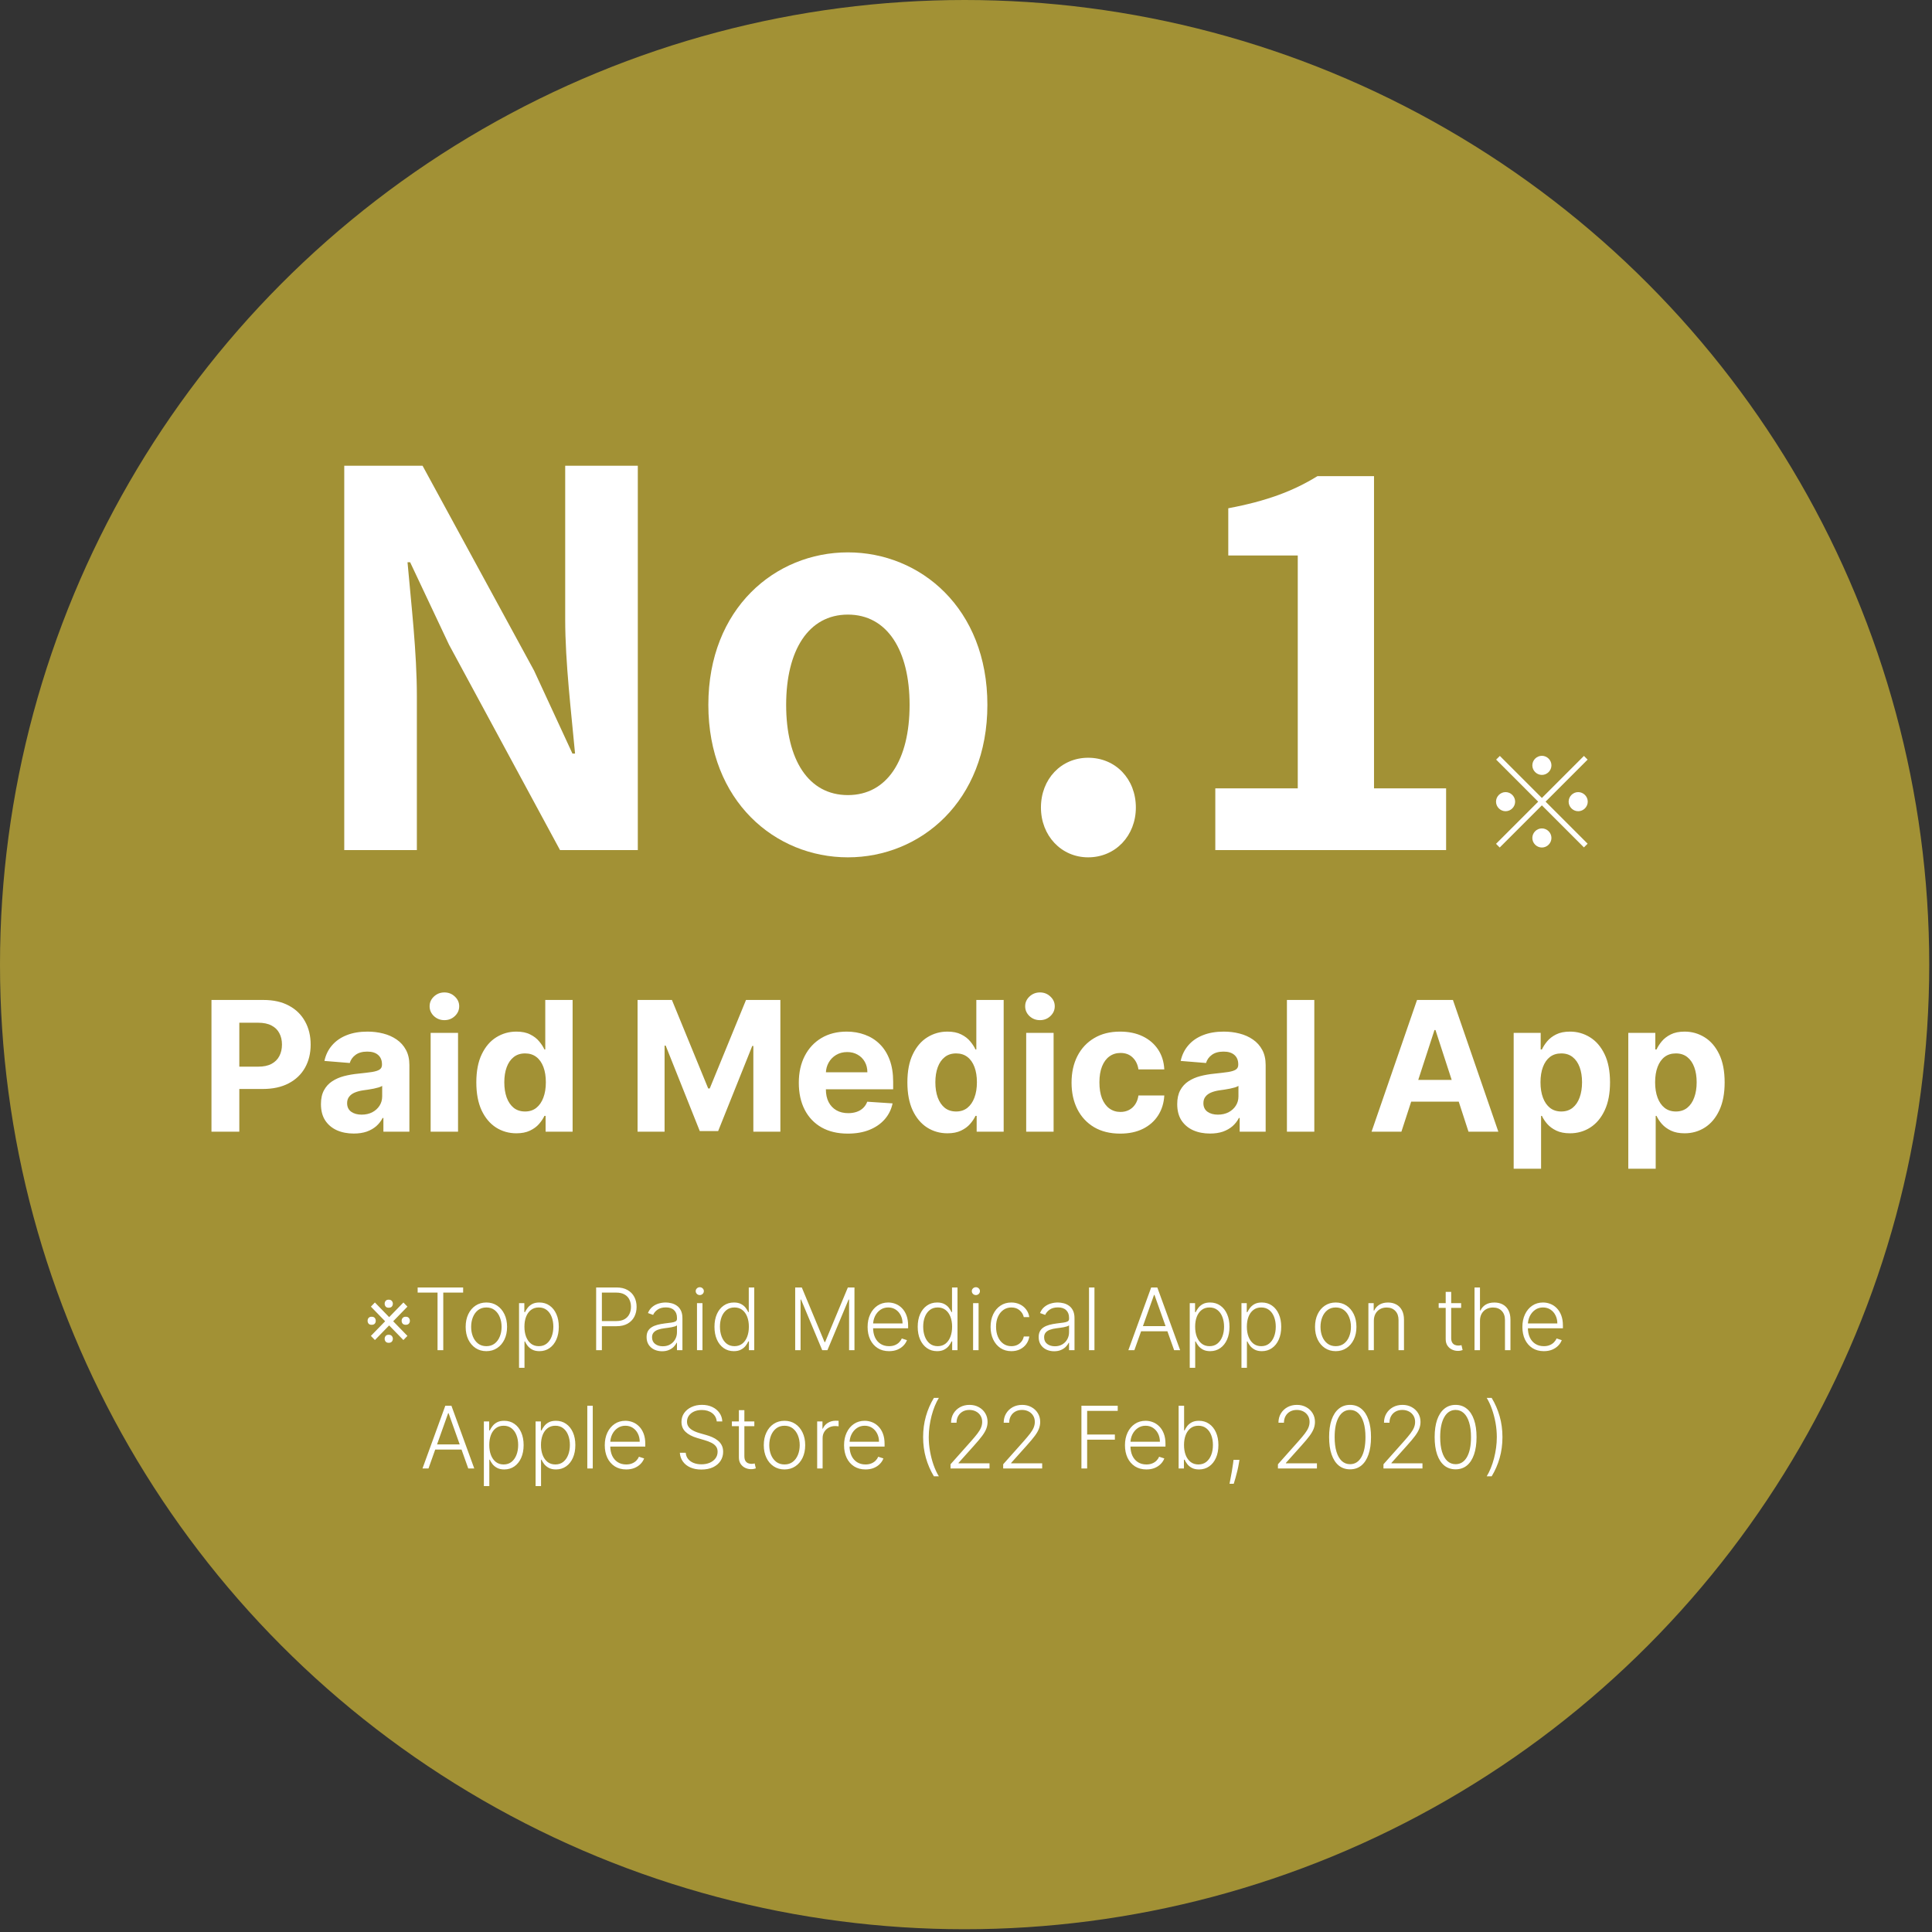
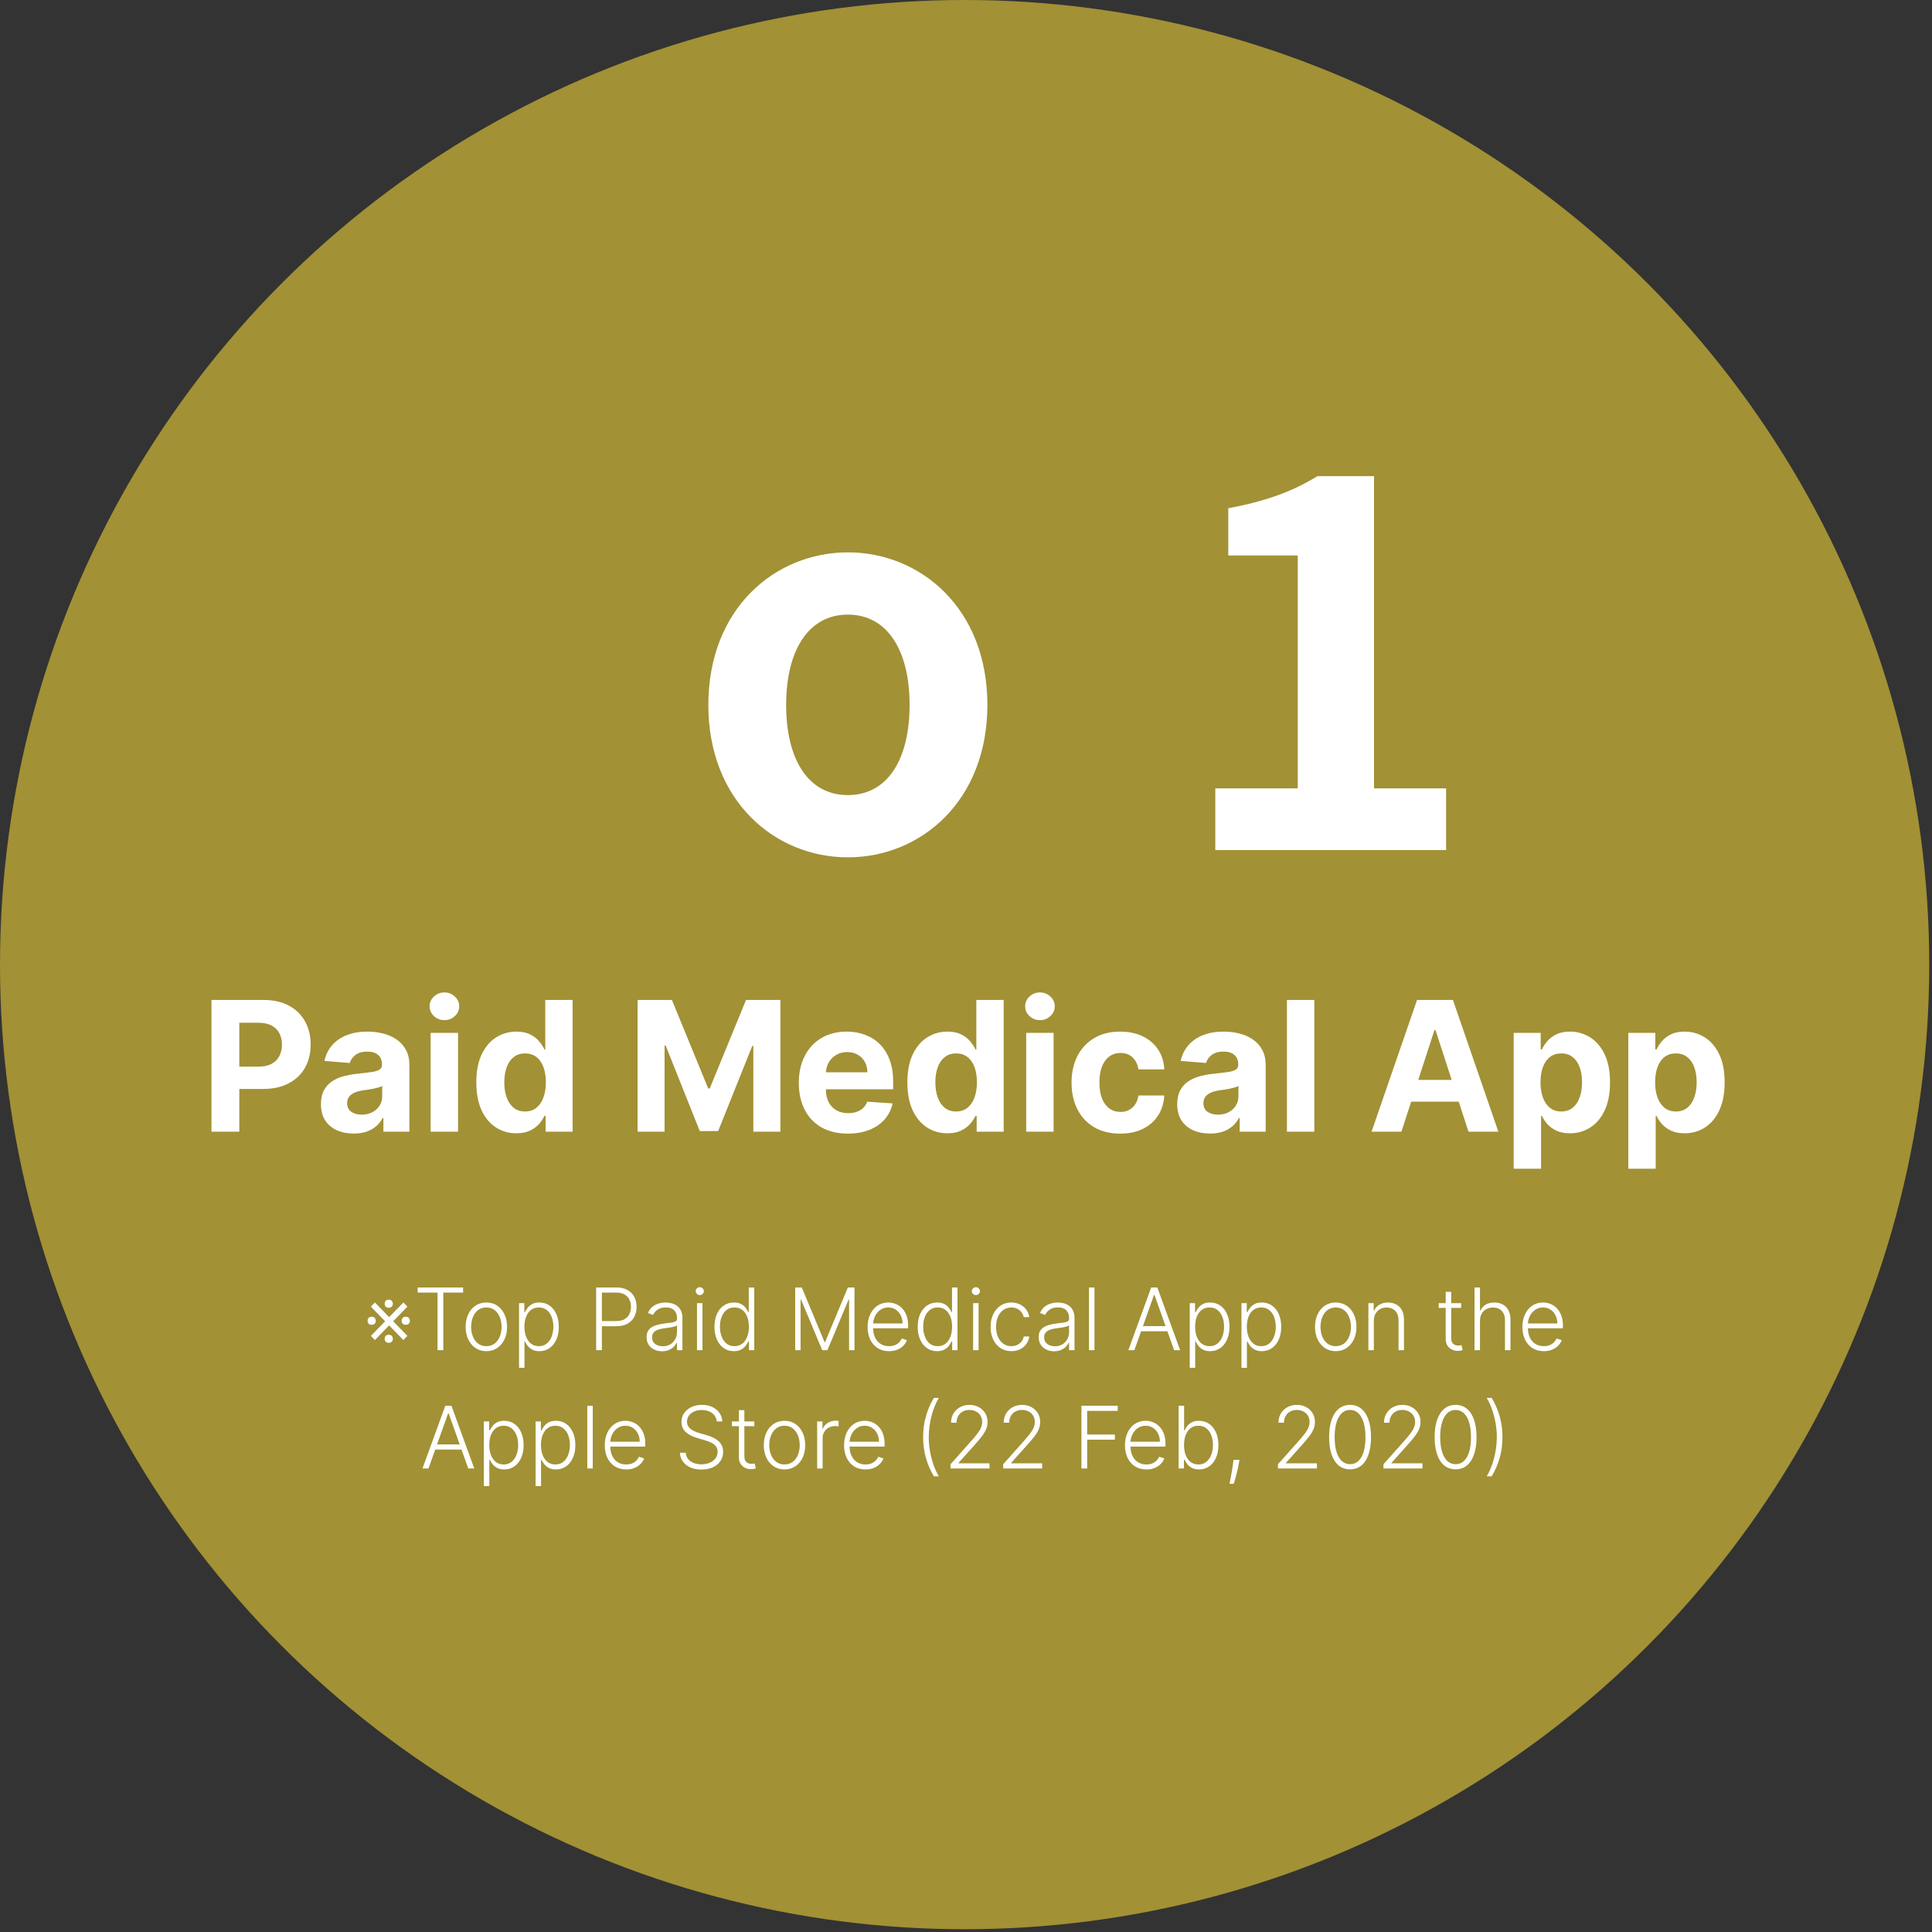
<svg xmlns="http://www.w3.org/2000/svg" width="147" height="147" viewBox="0 0 147 147" fill="none">
  <rect x="0" y="0" width="147" height="147" fill="#333333" stroke="none" />
  <circle cx="73.395" cy="73.395" r="73.395" fill="#A29135" />
-   <path d="M26.193 64.679H31.718V52.959C31.718 49.605 31.284 45.934 31.007 42.778H31.205L34.164 49.052L42.609 64.679H48.529V35.438H43.004V47.118C43.004 50.433 43.477 54.3 43.754 57.339H43.556L40.636 51.025L32.152 35.438H26.193V64.679Z" fill="white" />
  <path d="M64.512 65.232C70.037 65.232 75.127 60.97 75.127 53.63C75.127 46.29 70.037 42.028 64.512 42.028C58.987 42.028 53.896 46.29 53.896 53.63C53.896 60.97 58.987 65.232 64.512 65.232ZM64.512 60.496C61.513 60.496 59.816 57.813 59.816 53.63C59.816 49.486 61.513 46.763 64.512 46.763C67.511 46.763 69.208 49.486 69.208 53.63C69.208 57.813 67.511 60.496 64.512 60.496Z" fill="white" />
-   <path d="M82.793 65.232C84.885 65.232 86.424 63.574 86.424 61.443C86.424 59.273 84.885 57.655 82.793 57.655C80.741 57.655 79.202 59.273 79.202 61.443C79.202 63.574 80.741 65.232 82.793 65.232Z" fill="white" />
  <path d="M92.469 64.679H110.03V59.983H104.545V36.227H100.243C98.388 37.371 96.376 38.121 93.456 38.673V42.264H98.743V59.983H92.469V64.679Z" fill="white" />
-   <path d="M117.317 58.961C117.715 58.961 118.044 58.631 118.044 58.234C118.044 57.836 117.715 57.507 117.317 57.507C116.92 57.507 116.591 57.836 116.591 58.234C116.591 58.631 116.92 58.961 117.317 58.961ZM117.317 60.715L114.119 57.516L113.838 57.797L117.036 60.996L113.828 64.204L114.109 64.485L117.317 61.277L120.516 64.476L120.797 64.195L117.599 60.996L120.797 57.797L120.516 57.516L117.317 60.715ZM115.282 60.996C115.282 60.599 114.952 60.269 114.555 60.269C114.158 60.269 113.828 60.599 113.828 60.996C113.828 61.393 114.158 61.723 114.555 61.723C114.952 61.723 115.282 61.393 115.282 60.996ZM119.353 60.996C119.353 61.393 119.682 61.723 120.08 61.723C120.477 61.723 120.807 61.393 120.807 60.996C120.807 60.599 120.477 60.269 120.08 60.269C119.682 60.269 119.353 60.599 119.353 60.996ZM117.317 63.031C116.92 63.031 116.591 63.361 116.591 63.758C116.591 64.156 116.92 64.485 117.317 64.485C117.715 64.485 118.044 64.156 118.044 63.758C118.044 63.361 117.715 63.031 117.317 63.031Z" fill="white" />
  <path d="M16.09 86.106V76.084H20.044C20.805 76.084 21.452 76.229 21.987 76.519C22.522 76.806 22.93 77.206 23.211 77.718C23.495 78.227 23.637 78.814 23.637 79.48C23.637 80.146 23.493 80.733 23.206 81.242C22.919 81.751 22.503 82.147 21.958 82.431C21.416 82.715 20.761 82.857 19.991 82.857H17.47V81.159H19.648C20.056 81.159 20.392 81.089 20.656 80.948C20.924 80.805 21.123 80.607 21.253 80.356C21.387 80.102 21.454 79.81 21.454 79.48C21.454 79.147 21.387 78.857 21.253 78.609C21.123 78.358 20.924 78.164 20.656 78.027C20.389 77.886 20.049 77.816 19.638 77.816H18.209V86.106H16.09ZM26.916 86.248C26.436 86.248 26.009 86.165 25.633 85.999C25.258 85.829 24.961 85.579 24.743 85.25C24.527 84.917 24.42 84.503 24.42 84.007C24.42 83.589 24.496 83.239 24.65 82.955C24.803 82.671 25.012 82.442 25.276 82.27C25.54 82.097 25.84 81.966 26.177 81.878C26.516 81.79 26.871 81.728 27.243 81.692C27.681 81.647 28.033 81.604 28.3 81.565C28.568 81.522 28.762 81.46 28.883 81.379C29.004 81.297 29.064 81.177 29.064 81.017V80.987C29.064 80.677 28.966 80.438 28.77 80.268C28.578 80.098 28.304 80.013 27.948 80.013C27.573 80.013 27.274 80.097 27.052 80.263C26.831 80.426 26.684 80.632 26.612 80.88L24.684 80.723C24.782 80.266 24.974 79.872 25.261 79.539C25.549 79.203 25.919 78.945 26.372 78.766C26.829 78.583 27.358 78.492 27.958 78.492C28.375 78.492 28.775 78.54 29.157 78.638C29.542 78.736 29.883 78.888 30.18 79.094C30.48 79.299 30.716 79.563 30.889 79.886C31.062 80.206 31.149 80.589 31.149 81.036V86.106H29.172V85.064H29.113C28.992 85.299 28.831 85.506 28.628 85.686C28.426 85.862 28.183 86 27.899 86.102C27.615 86.199 27.287 86.248 26.916 86.248ZM27.512 84.81C27.819 84.81 28.09 84.749 28.325 84.629C28.56 84.504 28.744 84.338 28.878 84.129C29.012 83.921 29.079 83.684 29.079 83.42V82.622C29.013 82.664 28.924 82.704 28.809 82.739C28.698 82.772 28.573 82.803 28.433 82.832C28.292 82.859 28.152 82.883 28.012 82.906C27.871 82.925 27.744 82.943 27.63 82.96C27.385 82.996 27.172 83.053 26.989 83.131C26.806 83.209 26.664 83.315 26.563 83.449C26.462 83.58 26.411 83.743 26.411 83.938C26.411 84.222 26.514 84.439 26.72 84.589C26.928 84.736 27.193 84.81 27.512 84.81ZM32.766 86.106V78.589H34.851V86.106H32.766ZM33.813 77.62C33.504 77.62 33.238 77.518 33.016 77.312C32.797 77.103 32.688 76.854 32.688 76.563C32.688 76.276 32.797 76.03 33.016 75.824C33.238 75.615 33.504 75.511 33.813 75.511C34.123 75.511 34.388 75.615 34.606 75.824C34.828 76.03 34.939 76.276 34.939 76.563C34.939 76.854 34.828 77.103 34.606 77.312C34.388 77.518 34.123 77.62 33.813 77.62ZM39.291 86.229C38.72 86.229 38.203 86.082 37.74 85.788C37.28 85.491 36.914 85.056 36.643 84.482C36.376 83.904 36.242 83.196 36.242 82.358C36.242 81.496 36.381 80.78 36.658 80.209C36.935 79.635 37.304 79.206 37.764 78.922C38.227 78.635 38.735 78.492 39.286 78.492C39.707 78.492 40.058 78.563 40.338 78.707C40.622 78.847 40.85 79.023 41.023 79.235C41.2 79.444 41.333 79.65 41.425 79.852H41.488V76.084H43.568V86.106H41.513V84.903H41.425C41.327 85.111 41.188 85.319 41.009 85.524C40.833 85.726 40.602 85.894 40.319 86.028C40.038 86.162 39.696 86.229 39.291 86.229ZM39.952 84.57C40.288 84.57 40.572 84.478 40.803 84.296C41.038 84.11 41.218 83.85 41.342 83.518C41.469 83.185 41.532 82.795 41.532 82.348C41.532 81.901 41.47 81.513 41.346 81.183C41.222 80.854 41.043 80.599 40.808 80.42C40.573 80.24 40.288 80.151 39.952 80.151C39.609 80.151 39.32 80.243 39.085 80.43C38.85 80.615 38.673 80.873 38.552 81.203C38.431 81.532 38.371 81.914 38.371 82.348C38.371 82.785 38.431 83.172 38.552 83.508C38.676 83.841 38.854 84.102 39.085 84.291C39.32 84.477 39.609 84.57 39.952 84.57ZM48.511 76.084H51.124L53.885 82.818H54.002L56.762 76.084H59.376V86.106H57.32V79.583H57.237L54.643 86.058H53.243L50.65 79.558H50.566V86.106H48.511V76.084ZM64.508 86.253C63.735 86.253 63.069 86.097 62.511 85.783C61.957 85.467 61.529 85.02 61.229 84.442C60.929 83.862 60.779 83.175 60.779 82.382C60.779 81.609 60.929 80.93 61.229 80.346C61.529 79.762 61.952 79.307 62.497 78.981C63.045 78.655 63.688 78.492 64.425 78.492C64.921 78.492 65.382 78.572 65.81 78.731C66.24 78.888 66.616 79.124 66.935 79.441C67.258 79.757 67.51 80.156 67.689 80.635C67.868 81.111 67.958 81.669 67.958 82.309V82.881H61.611V81.589H65.996C65.996 81.289 65.93 81.023 65.8 80.792C65.669 80.56 65.489 80.379 65.257 80.248C65.028 80.115 64.763 80.048 64.459 80.048C64.143 80.048 63.862 80.121 63.617 80.268C63.376 80.412 63.187 80.606 63.05 80.85C62.913 81.092 62.843 81.361 62.839 81.658V82.886C62.839 83.258 62.908 83.58 63.045 83.85C63.185 84.121 63.383 84.33 63.637 84.477C63.891 84.624 64.193 84.697 64.542 84.697C64.774 84.697 64.986 84.664 65.178 84.599C65.371 84.534 65.536 84.436 65.673 84.305C65.81 84.175 65.914 84.015 65.986 83.826L67.914 83.953C67.816 84.416 67.616 84.821 67.312 85.167C67.012 85.509 66.624 85.777 66.147 85.969C65.674 86.159 65.128 86.253 64.508 86.253ZM72.089 86.229C71.518 86.229 71.001 86.082 70.537 85.788C70.077 85.491 69.712 85.056 69.441 84.482C69.174 83.904 69.04 83.196 69.04 82.358C69.04 81.496 69.178 80.78 69.456 80.209C69.733 79.635 70.102 79.206 70.562 78.922C71.025 78.635 71.532 78.492 72.084 78.492C72.505 78.492 72.855 78.563 73.136 78.707C73.42 78.847 73.648 79.023 73.821 79.235C73.997 79.444 74.131 79.65 74.222 79.852H74.286V76.084H76.366V86.106H74.311V84.903H74.222C74.125 85.111 73.986 85.319 73.806 85.524C73.63 85.726 73.4 85.894 73.116 86.028C72.836 86.162 72.493 86.229 72.089 86.229ZM72.749 84.57C73.085 84.57 73.369 84.478 73.601 84.296C73.836 84.11 74.015 83.85 74.139 83.518C74.266 83.185 74.33 82.795 74.33 82.348C74.33 81.901 74.268 81.513 74.144 81.183C74.02 80.854 73.841 80.599 73.606 80.42C73.371 80.24 73.085 80.151 72.749 80.151C72.407 80.151 72.118 80.243 71.883 80.43C71.648 80.615 71.471 80.873 71.35 81.203C71.229 81.532 71.169 81.914 71.169 82.348C71.169 82.785 71.229 83.172 71.35 83.508C71.474 83.841 71.651 84.102 71.883 84.291C72.118 84.477 72.407 84.57 72.749 84.57ZM78.08 86.106V78.589H80.165V86.106H78.08ZM79.127 77.62C78.817 77.62 78.552 77.518 78.33 77.312C78.111 77.103 78.002 76.854 78.002 76.563C78.002 76.276 78.111 76.03 78.33 75.824C78.552 75.615 78.817 75.511 79.127 75.511C79.437 75.511 79.702 75.615 79.92 75.824C80.142 76.03 80.253 76.276 80.253 76.563C80.253 76.854 80.142 77.103 79.92 77.312C79.702 77.518 79.437 77.62 79.127 77.62ZM85.231 86.253C84.461 86.253 83.799 86.09 83.244 85.764C82.693 85.434 82.269 84.978 81.972 84.394C81.678 83.81 81.531 83.138 81.531 82.377C81.531 81.607 81.68 80.932 81.977 80.351C82.277 79.767 82.703 79.312 83.254 78.986C83.806 78.656 84.461 78.492 85.222 78.492C85.877 78.492 86.451 78.611 86.944 78.849C87.437 79.087 87.827 79.421 88.114 79.852C88.401 80.283 88.559 80.788 88.588 81.369H86.621C86.566 80.994 86.419 80.692 86.181 80.464C85.946 80.232 85.638 80.116 85.256 80.116C84.933 80.116 84.651 80.204 84.409 80.381C84.171 80.553 83.985 80.806 83.851 81.139C83.718 81.472 83.651 81.875 83.651 82.348C83.651 82.828 83.716 83.235 83.846 83.571C83.98 83.907 84.168 84.164 84.409 84.34C84.651 84.516 84.933 84.604 85.256 84.604C85.494 84.604 85.708 84.555 85.897 84.457C86.089 84.359 86.248 84.217 86.372 84.031C86.499 83.842 86.582 83.615 86.621 83.351H88.588C88.556 83.925 88.399 84.431 88.119 84.868C87.841 85.302 87.458 85.641 86.969 85.886C86.479 86.131 85.9 86.253 85.231 86.253ZM92.067 86.248C91.587 86.248 91.16 86.165 90.785 85.999C90.409 85.829 90.113 85.579 89.894 85.25C89.679 84.917 89.571 84.503 89.571 84.007C89.571 83.589 89.648 83.239 89.801 82.955C89.954 82.671 90.163 82.442 90.427 82.27C90.692 82.097 90.992 81.966 91.328 81.878C91.667 81.79 92.023 81.728 92.395 81.692C92.832 81.647 93.184 81.604 93.452 81.565C93.719 81.522 93.913 81.46 94.034 81.379C94.155 81.297 94.215 81.177 94.215 81.017V80.987C94.215 80.677 94.117 80.438 93.922 80.268C93.729 80.098 93.455 80.013 93.1 80.013C92.724 80.013 92.426 80.097 92.204 80.263C91.982 80.426 91.835 80.632 91.763 80.88L89.835 80.723C89.933 80.266 90.126 79.872 90.413 79.539C90.7 79.203 91.07 78.945 91.524 78.766C91.98 78.583 92.509 78.492 93.109 78.492C93.527 78.492 93.927 78.54 94.308 78.638C94.693 78.736 95.034 78.888 95.331 79.094C95.631 79.299 95.868 79.563 96.041 79.886C96.214 80.206 96.3 80.589 96.3 81.036V86.106H94.323V85.064H94.264C94.144 85.299 93.982 85.506 93.78 85.686C93.578 85.862 93.334 86 93.051 86.102C92.767 86.199 92.439 86.248 92.067 86.248ZM92.664 84.81C92.971 84.81 93.241 84.749 93.476 84.629C93.711 84.504 93.896 84.338 94.029 84.129C94.163 83.921 94.23 83.684 94.23 83.42V82.622C94.165 82.664 94.075 82.704 93.961 82.739C93.85 82.772 93.724 82.803 93.584 82.832C93.444 82.859 93.303 82.883 93.163 82.906C93.023 82.925 92.896 82.943 92.781 82.96C92.537 82.996 92.323 83.053 92.14 83.131C91.958 83.209 91.816 83.315 91.715 83.449C91.613 83.58 91.563 83.743 91.563 83.938C91.563 84.222 91.666 84.439 91.871 84.589C92.08 84.736 92.344 84.81 92.664 84.81ZM100.002 76.084V86.106H97.918V76.084H100.002ZM106.629 86.106H104.358L107.818 76.084H110.549L114.004 86.106H111.733L109.222 78.374H109.144L106.629 86.106ZM106.487 82.167H111.851V83.821H106.487V82.167ZM115.171 88.925V78.589H117.226V79.852H117.319C117.411 79.65 117.543 79.444 117.716 79.235C117.892 79.023 118.12 78.847 118.401 78.707C118.685 78.563 119.037 78.492 119.458 78.492C120.006 78.492 120.512 78.635 120.975 78.922C121.438 79.206 121.809 79.635 122.086 80.209C122.363 80.78 122.502 81.496 122.502 82.358C122.502 83.196 122.367 83.904 122.096 84.482C121.828 85.056 121.463 85.491 121 85.788C120.54 86.082 120.024 86.229 119.453 86.229C119.049 86.229 118.704 86.162 118.421 86.028C118.14 85.894 117.91 85.726 117.731 85.524C117.551 85.319 117.414 85.111 117.319 84.903H117.256V88.925H115.171ZM117.212 82.348C117.212 82.795 117.274 83.185 117.398 83.518C117.522 83.85 117.701 84.11 117.936 84.296C118.171 84.478 118.456 84.57 118.793 84.57C119.132 84.57 119.419 84.477 119.654 84.291C119.889 84.102 120.067 83.841 120.187 83.508C120.311 83.172 120.373 82.785 120.373 82.348C120.373 81.914 120.313 81.532 120.192 81.203C120.071 80.873 119.894 80.615 119.659 80.43C119.424 80.243 119.135 80.151 118.793 80.151C118.453 80.151 118.166 80.24 117.931 80.42C117.7 80.599 117.522 80.854 117.398 81.183C117.274 81.513 117.212 81.901 117.212 82.348ZM123.892 88.925V78.589H125.947V79.852H126.04C126.132 79.65 126.264 79.444 126.437 79.235C126.613 79.023 126.841 78.847 127.122 78.707C127.406 78.563 127.758 78.492 128.179 78.492C128.727 78.492 129.233 78.635 129.696 78.922C130.159 79.206 130.53 79.635 130.807 80.209C131.084 80.78 131.223 81.496 131.223 82.358C131.223 83.196 131.088 83.904 130.817 84.482C130.549 85.056 130.184 85.491 129.721 85.788C129.261 86.082 128.745 86.229 128.174 86.229C127.77 86.229 127.425 86.162 127.142 86.028C126.861 85.894 126.631 85.726 126.451 85.524C126.272 85.319 126.135 85.111 126.04 84.903H125.977V88.925H123.892ZM125.933 82.348C125.933 82.795 125.995 83.185 126.119 83.518C126.243 83.85 126.422 84.11 126.657 84.296C126.892 84.478 127.177 84.57 127.513 84.57C127.853 84.57 128.14 84.477 128.375 84.291C128.61 84.102 128.788 83.841 128.908 83.508C129.032 83.172 129.094 82.785 129.094 82.348C129.094 81.914 129.034 81.532 128.913 81.203C128.792 80.873 128.615 80.615 128.38 80.43C128.145 80.243 127.856 80.151 127.513 80.151C127.174 80.151 126.887 80.24 126.652 80.42C126.42 80.599 126.243 80.854 126.119 81.183C125.995 81.513 125.933 81.901 125.933 82.348Z" fill="white" />
  <path d="M28.527 101.96L28.22 101.645L30.695 99.101L31 99.418L28.527 101.96ZM30.692 101.96L28.22 99.418L28.525 99.101L31 101.645L30.692 101.96ZM27.97 100.497C27.969 100.413 27.993 100.34 28.043 100.28C28.094 100.218 28.172 100.187 28.278 100.187C28.387 100.187 28.466 100.218 28.516 100.28C28.565 100.34 28.59 100.413 28.59 100.497C28.592 100.58 28.567 100.652 28.516 100.711C28.466 100.77 28.387 100.8 28.278 100.8C28.171 100.8 28.092 100.77 28.043 100.711C27.994 100.652 27.97 100.58 27.97 100.497ZM29.268 101.862C29.268 101.781 29.293 101.711 29.343 101.65C29.393 101.588 29.47 101.558 29.576 101.559C29.683 101.559 29.762 101.59 29.811 101.65C29.863 101.711 29.889 101.781 29.891 101.862C29.891 101.946 29.865 102.018 29.814 102.079C29.762 102.14 29.683 102.17 29.576 102.17C29.47 102.17 29.393 102.14 29.343 102.079C29.293 102.018 29.268 101.946 29.268 101.862ZM29.268 99.194C29.268 99.112 29.293 99.04 29.343 98.979C29.393 98.919 29.47 98.889 29.576 98.889C29.683 98.89 29.762 98.921 29.811 98.982C29.863 99.041 29.889 99.112 29.891 99.194C29.891 99.276 29.865 99.348 29.814 99.411C29.762 99.471 29.683 99.501 29.576 99.501C29.47 99.501 29.393 99.471 29.343 99.411C29.293 99.348 29.268 99.276 29.268 99.194ZM30.559 100.497C30.559 100.413 30.585 100.34 30.636 100.28C30.689 100.218 30.768 100.187 30.874 100.187C30.98 100.187 31.058 100.218 31.109 100.28C31.161 100.34 31.186 100.413 31.186 100.497C31.188 100.58 31.162 100.652 31.109 100.711C31.058 100.77 30.98 100.8 30.874 100.8C30.767 100.8 30.688 100.77 30.636 100.711C30.585 100.652 30.559 100.58 30.559 100.497ZM31.778 98.35V97.959H35.239V98.35H33.727V102.731H33.291V98.35H31.778ZM37.006 102.806C36.697 102.806 36.423 102.728 36.186 102.571C35.95 102.414 35.765 102.197 35.631 101.92C35.497 101.642 35.431 101.322 35.431 100.958C35.431 100.591 35.497 100.269 35.631 99.991C35.765 99.711 35.95 99.494 36.186 99.338C36.423 99.181 36.697 99.103 37.006 99.103C37.315 99.103 37.588 99.181 37.824 99.338C38.06 99.495 38.245 99.713 38.379 99.991C38.514 100.269 38.581 100.591 38.581 100.958C38.581 101.322 38.515 101.642 38.381 101.92C38.247 102.197 38.062 102.414 37.824 102.571C37.588 102.728 37.315 102.806 37.006 102.806ZM37.006 102.426C37.255 102.426 37.465 102.359 37.638 102.226C37.81 102.092 37.941 101.914 38.029 101.692C38.119 101.47 38.164 101.225 38.164 100.958C38.164 100.691 38.119 100.445 38.029 100.222C37.941 99.998 37.81 99.818 37.638 99.683C37.465 99.548 37.255 99.481 37.006 99.481C36.759 99.481 36.548 99.548 36.374 99.683C36.202 99.818 36.071 99.998 35.981 100.222C35.892 100.445 35.848 100.691 35.848 100.958C35.848 101.225 35.892 101.47 35.981 101.692C36.071 101.914 36.202 102.092 36.374 102.226C36.547 102.359 36.757 102.426 37.006 102.426ZM39.492 104.074V99.152H39.895V99.835H39.944C39.994 99.728 40.062 99.618 40.149 99.506C40.236 99.393 40.351 99.297 40.494 99.219C40.639 99.142 40.82 99.103 41.039 99.103C41.335 99.103 41.593 99.181 41.813 99.336C42.035 99.49 42.208 99.706 42.331 99.984C42.455 100.26 42.517 100.583 42.517 100.951C42.517 101.321 42.455 101.645 42.331 101.923C42.208 102.201 42.035 102.418 41.813 102.573C41.593 102.728 41.336 102.806 41.044 102.806C40.828 102.806 40.647 102.767 40.501 102.689C40.357 102.612 40.239 102.516 40.149 102.403C40.061 102.288 39.992 102.176 39.944 102.067H39.907V104.074H39.492ZM39.902 100.944C39.902 101.233 39.945 101.489 40.03 101.713C40.117 101.935 40.242 102.11 40.403 102.237C40.566 102.363 40.764 102.426 40.995 102.426C41.233 102.426 41.433 102.361 41.596 102.23C41.761 102.098 41.886 101.92 41.972 101.697C42.059 101.473 42.102 101.222 42.102 100.944C42.102 100.669 42.059 100.421 41.974 100.201C41.89 99.98 41.766 99.805 41.601 99.676C41.436 99.546 41.234 99.481 40.995 99.481C40.762 99.481 40.564 99.543 40.401 99.669C40.238 99.793 40.113 99.966 40.028 100.187C39.944 100.406 39.902 100.658 39.902 100.944ZM45.359 102.731V97.959H46.899C47.238 97.959 47.521 98.024 47.748 98.154C47.976 98.283 48.148 98.459 48.263 98.681C48.379 98.903 48.437 99.153 48.437 99.432C48.437 99.71 48.38 99.961 48.265 100.184C48.15 100.406 47.979 100.583 47.752 100.713C47.525 100.842 47.243 100.907 46.906 100.907H45.694V100.515H46.895C47.145 100.515 47.352 100.469 47.517 100.375C47.681 100.281 47.804 100.152 47.885 99.989C47.967 99.825 48.009 99.64 48.009 99.432C48.009 99.223 47.967 99.038 47.885 98.875C47.804 98.711 47.681 98.583 47.514 98.49C47.35 98.397 47.141 98.35 46.888 98.35H45.795V102.731H45.359ZM50.374 102.813C50.158 102.813 49.961 102.771 49.782 102.687C49.603 102.602 49.461 102.479 49.355 102.319C49.25 102.157 49.197 101.962 49.197 101.732C49.197 101.555 49.23 101.405 49.297 101.284C49.364 101.163 49.459 101.064 49.582 100.986C49.704 100.908 49.85 100.847 50.017 100.802C50.185 100.757 50.37 100.722 50.572 100.697C50.772 100.672 50.942 100.65 51.08 100.632C51.22 100.613 51.326 100.584 51.399 100.543C51.472 100.503 51.509 100.438 51.509 100.347V100.264C51.509 100.02 51.436 99.828 51.29 99.688C51.145 99.546 50.937 99.476 50.665 99.476C50.407 99.476 50.197 99.532 50.034 99.646C49.872 99.759 49.759 99.893 49.694 100.047L49.3 99.905C49.38 99.709 49.492 99.553 49.635 99.436C49.778 99.318 49.938 99.234 50.115 99.182C50.292 99.129 50.472 99.103 50.654 99.103C50.79 99.103 50.932 99.121 51.08 99.157C51.229 99.192 51.367 99.254 51.495 99.343C51.622 99.43 51.726 99.552 51.805 99.709C51.884 99.864 51.924 100.062 51.924 100.301V102.731H51.509V102.165H51.483C51.434 102.271 51.36 102.373 51.262 102.473C51.164 102.572 51.041 102.654 50.894 102.717C50.746 102.781 50.573 102.813 50.374 102.813ZM50.43 102.433C50.651 102.433 50.842 102.384 51.003 102.286C51.165 102.188 51.289 102.059 51.376 101.897C51.465 101.734 51.509 101.555 51.509 101.359V100.841C51.478 100.871 51.426 100.897 51.353 100.921C51.281 100.944 51.198 100.965 51.103 100.984C51.01 101.001 50.917 101.015 50.824 101.028C50.73 101.04 50.647 101.051 50.572 101.061C50.37 101.085 50.198 101.124 50.055 101.177C49.912 101.23 49.802 101.303 49.726 101.396C49.65 101.488 49.612 101.606 49.612 101.75C49.612 101.968 49.69 102.136 49.845 102.256C50 102.374 50.195 102.433 50.43 102.433ZM53.032 102.731V99.152H53.449V102.731H53.032ZM53.244 98.537C53.158 98.537 53.085 98.508 53.025 98.45C52.964 98.391 52.934 98.321 52.934 98.238C52.934 98.156 52.964 98.086 53.025 98.029C53.085 97.97 53.158 97.94 53.244 97.94C53.329 97.94 53.402 97.97 53.463 98.029C53.523 98.086 53.554 98.156 53.554 98.238C53.554 98.321 53.523 98.391 53.463 98.45C53.402 98.508 53.329 98.537 53.244 98.537ZM55.835 102.806C55.541 102.806 55.284 102.728 55.063 102.573C54.843 102.418 54.67 102.201 54.546 101.923C54.423 101.645 54.362 101.321 54.362 100.951C54.362 100.583 54.423 100.26 54.546 99.984C54.67 99.706 54.843 99.49 55.066 99.336C55.288 99.181 55.547 99.103 55.842 99.103C56.059 99.103 56.24 99.142 56.385 99.219C56.529 99.296 56.645 99.39 56.732 99.504C56.819 99.617 56.886 99.728 56.935 99.835H56.972V97.959H57.389V102.731H56.984V102.067H56.935C56.886 102.176 56.818 102.288 56.73 102.403C56.641 102.516 56.524 102.612 56.378 102.689C56.233 102.767 56.052 102.806 55.835 102.806ZM55.884 102.426C56.115 102.426 56.312 102.363 56.476 102.237C56.639 102.11 56.763 101.935 56.849 101.713C56.935 101.489 56.979 101.233 56.979 100.944C56.979 100.658 56.936 100.406 56.851 100.187C56.765 99.966 56.641 99.793 56.478 99.669C56.315 99.543 56.117 99.481 55.884 99.481C55.644 99.481 55.442 99.546 55.278 99.676C55.115 99.805 54.99 99.98 54.905 100.201C54.821 100.421 54.779 100.669 54.779 100.944C54.779 101.222 54.822 101.473 54.907 101.697C54.993 101.92 55.117 102.098 55.28 102.23C55.445 102.361 55.646 102.426 55.884 102.426ZM60.503 97.959H61.006L62.737 102.116H62.779L64.511 97.959H65.014V102.731H64.604V98.879H64.567L62.956 102.731H62.56L60.95 98.879H60.913V102.731H60.503V97.959ZM67.644 102.806C67.31 102.806 67.021 102.728 66.777 102.573C66.533 102.416 66.345 102.199 66.211 101.923C66.079 101.645 66.013 101.325 66.013 100.963C66.013 100.602 66.079 100.282 66.211 100.003C66.345 99.721 66.529 99.501 66.763 99.343C66.999 99.183 67.272 99.103 67.581 99.103C67.775 99.103 67.963 99.139 68.143 99.21C68.323 99.28 68.485 99.388 68.628 99.534C68.772 99.679 68.886 99.861 68.97 100.082C69.054 100.301 69.096 100.56 69.096 100.86V101.065H66.299V100.699H68.672C68.672 100.469 68.625 100.263 68.532 100.079C68.44 99.894 68.312 99.749 68.148 99.641C67.984 99.534 67.796 99.481 67.581 99.481C67.355 99.481 67.155 99.541 66.982 99.662C66.81 99.783 66.675 99.944 66.577 100.142C66.481 100.341 66.432 100.559 66.43 100.795V101.014C66.43 101.298 66.479 101.547 66.577 101.76C66.676 101.971 66.817 102.135 66.999 102.251C67.18 102.368 67.396 102.426 67.644 102.426C67.814 102.426 67.962 102.4 68.089 102.347C68.218 102.294 68.326 102.223 68.413 102.135C68.502 102.045 68.569 101.946 68.614 101.839L69.007 101.967C68.953 102.118 68.864 102.257 68.74 102.384C68.617 102.512 68.463 102.614 68.278 102.692C68.095 102.768 67.883 102.806 67.644 102.806ZM71.299 102.806C71.005 102.806 70.748 102.728 70.528 102.573C70.307 102.418 70.135 102.201 70.01 101.923C69.887 101.645 69.826 101.321 69.826 100.951C69.826 100.583 69.887 100.26 70.01 99.984C70.135 99.706 70.308 99.49 70.53 99.336C70.752 99.181 71.011 99.103 71.306 99.103C71.523 99.103 71.704 99.142 71.849 99.219C71.993 99.296 72.109 99.39 72.196 99.504C72.283 99.617 72.351 99.728 72.399 99.835H72.436V97.959H72.853V102.731H72.448V102.067H72.399C72.351 102.176 72.282 102.288 72.194 102.403C72.105 102.516 71.988 102.612 71.842 102.689C71.697 102.767 71.516 102.806 71.299 102.806ZM71.348 102.426C71.579 102.426 71.777 102.363 71.94 102.237C72.103 102.11 72.227 101.935 72.313 101.713C72.4 101.489 72.443 101.233 72.443 100.944C72.443 100.658 72.4 100.406 72.315 100.187C72.23 99.966 72.105 99.793 71.942 99.669C71.779 99.543 71.581 99.481 71.348 99.481C71.109 99.481 70.907 99.546 70.742 99.676C70.579 99.805 70.454 99.98 70.369 100.201C70.285 100.421 70.243 100.669 70.243 100.944C70.243 101.222 70.286 101.473 70.371 101.697C70.457 101.92 70.581 102.098 70.744 102.23C70.909 102.361 71.11 102.426 71.348 102.426ZM74.04 102.731V99.152H74.457V102.731H74.04ZM74.252 98.537C74.166 98.537 74.093 98.508 74.032 98.45C73.972 98.391 73.942 98.321 73.942 98.238C73.942 98.156 73.972 98.086 74.032 98.029C74.093 97.97 74.166 97.94 74.252 97.94C74.337 97.94 74.41 97.97 74.471 98.029C74.531 98.086 74.561 98.156 74.561 98.238C74.561 98.321 74.531 98.391 74.471 98.45C74.41 98.508 74.337 98.537 74.252 98.537ZM76.952 102.806C76.632 102.806 76.353 102.726 76.115 102.566C75.879 102.406 75.696 102.187 75.565 101.909C75.435 101.631 75.37 101.314 75.37 100.958C75.37 100.599 75.436 100.28 75.568 100C75.701 99.721 75.886 99.501 76.122 99.343C76.359 99.183 76.633 99.103 76.945 99.103C77.184 99.103 77.401 99.15 77.595 99.243C77.789 99.335 77.949 99.464 78.075 99.632C78.203 99.798 78.283 99.992 78.315 100.215H77.896C77.852 100.013 77.747 99.84 77.581 99.697C77.416 99.553 77.207 99.481 76.952 99.481C76.724 99.481 76.522 99.543 76.346 99.667C76.171 99.79 76.033 99.961 75.934 100.182C75.836 100.401 75.787 100.655 75.787 100.944C75.787 101.235 75.835 101.492 75.931 101.715C76.028 101.938 76.163 102.112 76.337 102.237C76.512 102.363 76.717 102.426 76.952 102.426C77.11 102.426 77.255 102.397 77.385 102.338C77.517 102.277 77.628 102.192 77.716 102.081C77.806 101.971 77.867 101.84 77.898 101.687H78.318C78.287 101.903 78.21 102.096 78.087 102.265C77.966 102.433 77.808 102.565 77.614 102.662C77.421 102.758 77.201 102.806 76.952 102.806ZM80.206 102.813C79.99 102.813 79.793 102.771 79.615 102.687C79.436 102.602 79.294 102.479 79.188 102.319C79.082 102.157 79.029 101.962 79.029 101.732C79.029 101.555 79.063 101.405 79.13 101.284C79.197 101.163 79.291 101.064 79.414 100.986C79.537 100.908 79.682 100.847 79.85 100.802C80.018 100.757 80.203 100.722 80.404 100.697C80.605 100.672 80.774 100.65 80.912 100.632C81.052 100.613 81.159 100.584 81.232 100.543C81.305 100.503 81.341 100.438 81.341 100.347V100.264C81.341 100.02 81.268 99.828 81.122 99.688C80.978 99.546 80.77 99.476 80.498 99.476C80.24 99.476 80.029 99.532 79.866 99.646C79.705 99.759 79.591 99.893 79.526 100.047L79.132 99.905C79.213 99.709 79.325 99.553 79.468 99.436C79.611 99.318 79.771 99.234 79.948 99.182C80.125 99.129 80.304 99.103 80.486 99.103C80.623 99.103 80.765 99.121 80.912 99.157C81.062 99.192 81.2 99.254 81.327 99.343C81.455 99.43 81.558 99.552 81.637 99.709C81.716 99.864 81.756 100.062 81.756 100.301V102.731H81.341V102.165H81.316C81.266 102.271 81.192 102.373 81.094 102.473C80.996 102.572 80.874 102.654 80.726 102.717C80.579 102.781 80.405 102.813 80.206 102.813ZM80.262 102.433C80.483 102.433 80.674 102.384 80.836 102.286C80.997 102.188 81.121 102.059 81.209 101.897C81.297 101.734 81.341 101.555 81.341 101.359V100.841C81.31 100.871 81.258 100.897 81.185 100.921C81.114 100.944 81.031 100.965 80.936 100.984C80.843 101.001 80.749 101.015 80.656 101.028C80.563 101.04 80.479 101.051 80.404 101.061C80.203 101.085 80.03 101.124 79.887 101.177C79.744 101.23 79.635 101.303 79.558 101.396C79.482 101.488 79.444 101.606 79.444 101.75C79.444 101.968 79.522 102.136 79.677 102.256C79.833 102.374 80.028 102.433 80.262 102.433ZM83.274 97.959V102.731H82.86V97.959H83.274ZM86.311 102.731H85.854L87.59 97.959H88.056L89.793 102.731H89.336L87.84 98.525H87.807L86.311 102.731ZM86.64 100.902H89.007V101.294H86.64V100.902ZM90.524 104.074V99.152H90.928V99.835H90.977C91.026 99.728 91.095 99.618 91.182 99.506C91.269 99.393 91.384 99.297 91.526 99.219C91.671 99.142 91.853 99.103 92.072 99.103C92.367 99.103 92.625 99.181 92.846 99.336C93.068 99.49 93.24 99.706 93.363 99.984C93.487 100.26 93.549 100.583 93.549 100.951C93.549 101.321 93.487 101.645 93.363 101.923C93.24 102.201 93.068 102.418 92.846 102.573C92.625 102.728 92.368 102.806 92.076 102.806C91.861 102.806 91.68 102.767 91.534 102.689C91.389 102.612 91.272 102.516 91.182 102.403C91.093 102.288 91.025 102.176 90.977 102.067H90.939V104.074H90.524ZM90.935 100.944C90.935 101.233 90.977 101.489 91.063 101.713C91.15 101.935 91.274 102.11 91.436 102.237C91.599 102.363 91.796 102.426 92.028 102.426C92.265 102.426 92.466 102.361 92.629 102.23C92.793 102.098 92.918 101.92 93.004 101.697C93.091 101.473 93.135 101.222 93.135 100.944C93.135 100.669 93.092 100.421 93.006 100.201C92.922 99.98 92.798 99.805 92.633 99.676C92.469 99.546 92.267 99.481 92.028 99.481C91.794 99.481 91.596 99.543 91.433 99.669C91.27 99.793 91.146 99.966 91.06 100.187C90.977 100.406 90.935 100.658 90.935 100.944ZM94.459 104.074V99.152H94.862V99.835H94.911C94.961 99.728 95.029 99.618 95.117 99.506C95.204 99.393 95.319 99.297 95.461 99.219C95.606 99.142 95.788 99.103 96.007 99.103C96.302 99.103 96.56 99.181 96.78 99.336C97.003 99.49 97.175 99.706 97.298 99.984C97.422 100.26 97.484 100.583 97.484 100.951C97.484 101.321 97.422 101.645 97.298 101.923C97.175 102.201 97.003 102.418 96.78 102.573C96.56 102.728 96.303 102.806 96.011 102.806C95.795 102.806 95.615 102.767 95.468 102.689C95.324 102.612 95.207 102.516 95.117 102.403C95.028 102.288 94.96 102.176 94.911 102.067H94.874V104.074H94.459ZM94.87 100.944C94.87 101.233 94.912 101.489 94.998 101.713C95.085 101.935 95.209 102.11 95.371 102.237C95.534 102.363 95.731 102.426 95.963 102.426C96.2 102.426 96.401 102.361 96.564 102.23C96.728 102.098 96.853 101.92 96.939 101.697C97.026 101.473 97.069 101.222 97.069 100.944C97.069 100.669 97.027 100.421 96.941 100.201C96.857 99.98 96.733 99.805 96.568 99.676C96.404 99.546 96.202 99.481 95.963 99.481C95.729 99.481 95.531 99.543 95.368 99.669C95.205 99.793 95.081 99.966 94.995 100.187C94.911 100.406 94.87 100.658 94.87 100.944ZM101.631 102.806C101.322 102.806 101.049 102.728 100.811 102.571C100.575 102.414 100.39 102.197 100.256 101.92C100.123 101.642 100.056 101.322 100.056 100.958C100.056 100.591 100.123 100.269 100.256 99.991C100.39 99.711 100.575 99.494 100.811 99.338C101.049 99.181 101.322 99.103 101.631 99.103C101.94 99.103 102.213 99.181 102.449 99.338C102.685 99.495 102.87 99.713 103.004 99.991C103.139 100.269 103.207 100.591 103.207 100.958C103.207 101.322 103.14 101.642 103.006 101.92C102.873 102.197 102.687 102.414 102.449 102.571C102.213 102.728 101.94 102.806 101.631 102.806ZM101.631 102.426C101.88 102.426 102.09 102.359 102.263 102.226C102.435 102.092 102.566 101.914 102.654 101.692C102.744 101.47 102.789 101.225 102.789 100.958C102.789 100.691 102.744 100.445 102.654 100.222C102.566 99.998 102.435 99.818 102.263 99.683C102.09 99.548 101.88 99.481 101.631 99.481C101.384 99.481 101.174 99.548 101 99.683C100.827 99.818 100.696 99.998 100.606 100.222C100.517 100.445 100.473 100.691 100.473 100.958C100.473 101.225 100.517 101.47 100.606 101.692C100.696 101.914 100.827 102.092 101 102.226C101.172 102.359 101.383 102.426 101.631 102.426ZM104.532 100.494V102.731H104.117V99.152H104.52V99.713H104.558C104.642 99.53 104.772 99.383 104.949 99.273C105.128 99.161 105.348 99.105 105.611 99.105C105.852 99.105 106.063 99.156 106.245 99.257C106.428 99.356 106.57 99.503 106.671 99.697C106.774 99.891 106.825 100.13 106.825 100.413V102.731H106.41V100.438C106.41 100.145 106.328 99.912 106.163 99.742C106 99.571 105.781 99.485 105.506 99.485C105.318 99.485 105.151 99.525 105.005 99.606C104.859 99.687 104.743 99.804 104.658 99.956C104.574 100.107 104.532 100.286 104.532 100.494ZM111.173 99.152V99.513H109.465V99.152H111.173ZM109.999 98.294H110.416V101.797C110.416 101.946 110.441 102.063 110.493 102.149C110.544 102.233 110.611 102.293 110.693 102.328C110.775 102.362 110.863 102.38 110.956 102.38C111.011 102.38 111.057 102.376 111.096 102.37C111.135 102.362 111.169 102.355 111.199 102.347L111.287 102.722C111.247 102.738 111.197 102.752 111.138 102.764C111.079 102.778 111.006 102.785 110.919 102.785C110.767 102.785 110.62 102.752 110.479 102.685C110.339 102.618 110.224 102.519 110.134 102.387C110.044 102.254 109.999 102.091 109.999 101.895V98.294ZM112.607 100.494V102.731H112.192V97.959H112.607V99.713H112.644C112.728 99.529 112.858 99.381 113.033 99.271C113.211 99.16 113.434 99.105 113.705 99.105C113.947 99.105 114.16 99.155 114.343 99.254C114.527 99.354 114.669 99.501 114.772 99.695C114.875 99.889 114.926 100.128 114.926 100.413V102.731H114.509V100.438C114.509 100.143 114.426 99.911 114.262 99.742C114.098 99.571 113.878 99.485 113.6 99.485C113.409 99.485 113.239 99.525 113.089 99.606C112.94 99.687 112.822 99.804 112.735 99.956C112.65 100.107 112.607 100.286 112.607 100.494ZM117.465 102.806C117.131 102.806 116.842 102.728 116.598 102.573C116.355 102.416 116.166 102.199 116.032 101.923C115.9 101.645 115.834 101.325 115.834 100.963C115.834 100.602 115.9 100.282 116.032 100.003C116.166 99.721 116.35 99.501 116.584 99.343C116.821 99.183 117.093 99.103 117.402 99.103C117.597 99.103 117.784 99.139 117.964 99.21C118.144 99.28 118.306 99.388 118.449 99.534C118.593 99.679 118.707 99.861 118.791 100.082C118.875 100.301 118.917 100.56 118.917 100.86V101.065H116.121V100.699H118.493C118.493 100.469 118.446 100.263 118.353 100.079C118.262 99.894 118.133 99.749 117.969 99.641C117.806 99.534 117.617 99.481 117.402 99.481C117.176 99.481 116.976 99.541 116.804 99.662C116.631 99.783 116.496 99.944 116.398 100.142C116.302 100.341 116.253 100.559 116.251 100.795V101.014C116.251 101.298 116.3 101.547 116.398 101.76C116.497 101.971 116.638 102.135 116.82 102.251C117.002 102.368 117.217 102.426 117.465 102.426C117.635 102.426 117.783 102.4 117.91 102.347C118.039 102.294 118.147 102.223 118.234 102.135C118.323 102.045 118.39 101.946 118.435 101.839L118.829 101.967C118.774 102.118 118.685 102.257 118.561 102.384C118.438 102.512 118.284 102.614 118.099 102.692C117.916 102.768 117.705 102.806 117.465 102.806ZM32.603 111.731H32.146L33.882 106.959H34.348L36.085 111.731H35.628L34.132 107.525H34.099L32.603 111.731ZM32.931 109.902H35.299V110.294H32.931V109.902ZM36.816 113.074V108.152H37.219V108.835H37.269C37.318 108.728 37.386 108.618 37.474 108.506C37.56 108.393 37.675 108.297 37.818 108.219C37.963 108.142 38.145 108.103 38.364 108.103C38.659 108.103 38.917 108.181 39.138 108.336C39.36 108.49 39.532 108.706 39.655 108.984C39.779 109.26 39.841 109.583 39.841 109.951C39.841 110.321 39.779 110.645 39.655 110.923C39.532 111.201 39.36 111.418 39.138 111.573C38.917 111.728 38.66 111.806 38.368 111.806C38.153 111.806 37.971 111.767 37.825 111.689C37.681 111.612 37.564 111.516 37.474 111.403C37.385 111.288 37.317 111.176 37.269 111.067H37.231V113.074H36.816ZM37.227 109.944C37.227 110.233 37.269 110.489 37.355 110.713C37.442 110.935 37.566 111.11 37.728 111.237C37.891 111.363 38.088 111.426 38.319 111.426C38.557 111.426 38.758 111.361 38.921 111.23C39.085 111.098 39.211 110.92 39.296 110.697C39.383 110.473 39.426 110.222 39.426 109.944C39.426 109.669 39.384 109.421 39.298 109.201C39.214 108.98 39.09 108.805 38.925 108.676C38.761 108.546 38.559 108.48 38.319 108.48C38.086 108.48 37.888 108.543 37.725 108.669C37.562 108.794 37.438 108.966 37.352 109.187C37.269 109.406 37.227 109.658 37.227 109.944ZM40.751 113.074V108.152H41.154V108.835H41.203C41.253 108.728 41.322 108.618 41.408 108.506C41.495 108.393 41.61 108.297 41.753 108.219C41.898 108.142 42.08 108.103 42.299 108.103C42.594 108.103 42.852 108.181 43.072 108.336C43.295 108.49 43.467 108.706 43.59 108.984C43.714 109.26 43.776 109.583 43.776 109.951C43.776 110.321 43.714 110.645 43.59 110.923C43.467 111.201 43.295 111.418 43.072 111.573C42.852 111.728 42.595 111.806 42.303 111.806C42.087 111.806 41.906 111.767 41.76 111.689C41.616 111.612 41.499 111.516 41.408 111.403C41.32 111.288 41.252 111.176 41.203 111.067H41.166V113.074H40.751ZM41.161 109.944C41.161 110.233 41.204 110.489 41.29 110.713C41.377 110.935 41.501 111.11 41.663 111.237C41.826 111.363 42.023 111.426 42.254 111.426C42.492 111.426 42.693 111.361 42.856 111.23C43.02 111.098 43.145 110.92 43.231 110.697C43.318 110.473 43.361 110.222 43.361 109.944C43.361 109.669 43.319 109.421 43.233 109.201C43.149 108.98 43.025 108.805 42.86 108.676C42.696 108.546 42.494 108.48 42.254 108.48C42.021 108.48 41.823 108.543 41.66 108.669C41.497 108.794 41.373 108.966 41.287 109.187C41.203 109.406 41.161 109.658 41.161 109.944ZM45.101 106.959V111.731H44.686V106.959H45.101ZM47.646 111.806C47.312 111.806 47.023 111.728 46.779 111.573C46.535 111.416 46.346 111.199 46.213 110.923C46.081 110.645 46.015 110.325 46.015 109.963C46.015 109.602 46.081 109.282 46.213 109.003C46.346 108.721 46.53 108.501 46.765 108.343C47.001 108.183 47.274 108.103 47.583 108.103C47.777 108.103 47.964 108.139 48.145 108.21C48.325 108.28 48.486 108.388 48.629 108.534C48.774 108.679 48.888 108.861 48.972 109.082C49.056 109.301 49.098 109.56 49.098 109.86V110.065H46.301V109.699H48.674C48.674 109.469 48.627 109.263 48.534 109.079C48.442 108.895 48.314 108.748 48.149 108.641C47.986 108.534 47.797 108.48 47.583 108.48C47.356 108.48 47.157 108.541 46.984 108.662C46.812 108.783 46.676 108.943 46.578 109.142C46.482 109.341 46.433 109.559 46.432 109.795V110.014C46.432 110.298 46.481 110.547 46.578 110.76C46.678 110.971 46.819 111.135 47 111.251C47.182 111.368 47.397 111.426 47.646 111.426C47.815 111.426 47.964 111.4 48.091 111.347C48.22 111.294 48.328 111.223 48.415 111.135C48.504 111.045 48.57 110.946 48.615 110.839L49.009 110.967C48.955 111.118 48.865 111.257 48.741 111.384C48.618 111.512 48.465 111.614 48.28 111.692C48.096 111.768 47.885 111.806 47.646 111.806ZM54.535 108.152C54.509 107.886 54.392 107.675 54.183 107.518C53.975 107.361 53.713 107.283 53.398 107.283C53.176 107.283 52.98 107.321 52.811 107.397C52.643 107.473 52.511 107.579 52.414 107.714C52.32 107.847 52.272 108 52.272 108.171C52.272 108.296 52.3 108.407 52.354 108.501C52.408 108.596 52.481 108.678 52.573 108.746C52.666 108.813 52.769 108.87 52.881 108.919C52.994 108.967 53.108 109.007 53.223 109.04L53.727 109.184C53.879 109.226 54.031 109.28 54.183 109.345C54.336 109.41 54.475 109.493 54.6 109.592C54.728 109.69 54.83 109.81 54.906 109.953C54.983 110.095 55.022 110.265 55.022 110.464C55.022 110.718 54.956 110.948 54.824 111.151C54.692 111.355 54.503 111.516 54.256 111.636C54.008 111.754 53.713 111.813 53.368 111.813C53.043 111.813 52.761 111.759 52.522 111.652C52.282 111.543 52.094 111.394 51.958 111.202C51.821 111.011 51.744 110.79 51.727 110.538H52.175C52.19 110.726 52.252 110.885 52.361 111.016C52.47 111.147 52.611 111.246 52.785 111.314C52.959 111.381 53.153 111.415 53.368 111.415C53.605 111.415 53.817 111.375 54.002 111.296C54.188 111.215 54.334 111.103 54.44 110.96C54.547 110.816 54.6 110.648 54.6 110.457C54.6 110.295 54.559 110.16 54.475 110.051C54.391 109.941 54.273 109.848 54.123 109.774C53.974 109.699 53.8 109.633 53.603 109.576L53.032 109.408C52.658 109.296 52.367 109.142 52.16 108.944C51.954 108.747 51.851 108.495 51.851 108.189C51.851 107.933 51.919 107.708 52.056 107.513C52.194 107.318 52.38 107.165 52.615 107.057C52.851 106.946 53.116 106.891 53.41 106.891C53.706 106.891 53.969 106.946 54.197 107.054C54.426 107.163 54.607 107.313 54.74 107.504C54.876 107.694 54.948 107.91 54.957 108.152H54.535ZM57.395 108.152V108.513H55.687V108.152H57.395ZM56.22 107.294H56.637V110.797C56.637 110.946 56.663 111.063 56.714 111.149C56.766 111.233 56.832 111.293 56.915 111.328C56.997 111.362 57.085 111.38 57.178 111.38C57.232 111.38 57.279 111.376 57.318 111.37C57.357 111.362 57.391 111.355 57.42 111.347L57.509 111.722C57.468 111.738 57.419 111.752 57.36 111.764C57.301 111.778 57.228 111.785 57.141 111.785C56.988 111.785 56.842 111.752 56.7 111.685C56.56 111.618 56.445 111.519 56.355 111.387C56.265 111.254 56.22 111.091 56.22 110.895V107.294ZM59.69 111.806C59.38 111.806 59.107 111.728 58.869 111.571C58.633 111.414 58.448 111.197 58.315 110.92C58.181 110.642 58.114 110.322 58.114 109.958C58.114 109.591 58.181 109.269 58.315 108.991C58.448 108.711 58.633 108.494 58.869 108.338C59.107 108.181 59.38 108.103 59.69 108.103C59.999 108.103 60.271 108.181 60.508 108.338C60.744 108.495 60.929 108.713 61.062 108.991C61.197 109.269 61.265 109.591 61.265 109.958C61.265 110.322 61.198 110.642 61.065 110.92C60.931 111.197 60.745 111.414 60.508 111.571C60.271 111.728 59.999 111.806 59.69 111.806ZM59.69 111.426C59.938 111.426 60.149 111.359 60.321 111.226C60.494 111.092 60.624 110.914 60.713 110.692C60.803 110.47 60.848 110.225 60.848 109.958C60.848 109.691 60.803 109.445 60.713 109.222C60.624 108.998 60.494 108.818 60.321 108.683C60.149 108.548 59.938 108.48 59.69 108.48C59.443 108.48 59.232 108.548 59.058 108.683C58.886 108.818 58.754 108.998 58.664 109.222C58.576 109.445 58.531 109.691 58.531 109.958C58.531 110.225 58.576 110.47 58.664 110.692C58.754 110.914 58.886 111.092 59.058 111.226C59.23 111.359 59.441 111.426 59.69 111.426ZM62.176 111.731V108.152H62.579V108.702H62.609C62.681 108.522 62.805 108.376 62.982 108.266C63.16 108.154 63.362 108.098 63.588 108.098C63.622 108.098 63.66 108.099 63.702 108.101C63.744 108.102 63.779 108.104 63.807 108.105V108.527C63.788 108.524 63.756 108.519 63.709 108.513C63.662 108.507 63.612 108.504 63.557 108.504C63.371 108.504 63.205 108.543 63.059 108.623C62.914 108.7 62.8 108.808 62.716 108.947C62.632 109.085 62.59 109.243 62.59 109.42V111.731H62.176ZM65.853 111.806C65.519 111.806 65.23 111.728 64.986 111.573C64.742 111.416 64.553 111.199 64.42 110.923C64.288 110.645 64.222 110.325 64.222 109.963C64.222 109.602 64.288 109.282 64.42 109.003C64.553 108.721 64.737 108.501 64.972 108.343C65.208 108.183 65.481 108.103 65.79 108.103C65.984 108.103 66.171 108.139 66.352 108.21C66.532 108.28 66.694 108.388 66.836 108.534C66.981 108.679 67.095 108.861 67.179 109.082C67.263 109.301 67.305 109.56 67.305 109.86V110.065H64.508V109.699H66.881C66.881 109.469 66.834 109.263 66.741 109.079C66.649 108.895 66.521 108.748 66.356 108.641C66.193 108.534 66.004 108.48 65.79 108.48C65.563 108.48 65.364 108.541 65.191 108.662C65.019 108.783 64.883 108.943 64.786 109.142C64.689 109.341 64.64 109.559 64.639 109.795V110.014C64.639 110.298 64.688 110.547 64.786 110.76C64.885 110.971 65.026 111.135 65.207 111.251C65.389 111.368 65.604 111.426 65.853 111.426C66.022 111.426 66.171 111.4 66.298 111.347C66.427 111.294 66.535 111.223 66.622 111.135C66.711 111.045 66.777 110.946 66.822 110.839L67.216 110.967C67.162 111.118 67.073 111.257 66.948 111.384C66.826 111.512 66.672 111.614 66.487 111.692C66.303 111.768 66.092 111.806 65.853 111.806ZM70.237 109.345C70.237 108.786 70.308 108.258 70.449 107.76C70.591 107.263 70.793 106.797 71.057 106.362H71.435C71.322 106.545 71.217 106.753 71.123 106.984C71.029 107.216 70.949 107.463 70.88 107.725C70.812 107.988 70.759 108.257 70.722 108.532C70.684 108.805 70.666 109.076 70.666 109.345C70.666 109.704 70.698 110.066 70.764 110.431C70.829 110.796 70.919 111.143 71.034 111.47C71.151 111.798 71.284 112.084 71.435 112.328H71.057C70.793 111.891 70.591 111.425 70.449 110.927C70.308 110.43 70.237 109.903 70.237 109.345ZM72.323 111.731V111.412L73.882 109.66C74.086 109.43 74.25 109.233 74.374 109.07C74.499 108.907 74.589 108.756 74.644 108.618C74.702 108.48 74.731 108.336 74.731 108.187C74.731 108.005 74.688 107.847 74.603 107.711C74.519 107.575 74.403 107.468 74.255 107.392C74.108 107.316 73.942 107.278 73.757 107.278C73.561 107.278 73.389 107.32 73.242 107.404C73.096 107.488 72.982 107.603 72.901 107.749C72.821 107.895 72.78 108.063 72.78 108.252H72.363C72.363 107.988 72.424 107.754 72.545 107.551C72.668 107.346 72.835 107.185 73.046 107.068C73.259 106.952 73.499 106.893 73.768 106.893C74.034 106.893 74.27 106.951 74.477 107.066C74.683 107.179 74.846 107.334 74.964 107.53C75.082 107.725 75.141 107.944 75.141 108.187C75.141 108.362 75.11 108.533 75.048 108.697C74.987 108.862 74.882 109.045 74.733 109.247C74.584 109.449 74.377 109.696 74.113 109.988L72.929 111.31V111.34H75.29V111.731H72.323ZM76.329 111.731V111.412L77.888 109.66C78.091 109.43 78.255 109.233 78.38 109.07C78.504 108.907 78.594 108.756 78.65 108.618C78.707 108.48 78.736 108.336 78.736 108.187C78.736 108.005 78.694 107.847 78.608 107.711C78.524 107.575 78.408 107.468 78.261 107.392C78.113 107.316 77.947 107.278 77.762 107.278C77.566 107.278 77.395 107.32 77.247 107.404C77.101 107.488 76.988 107.603 76.907 107.749C76.826 107.895 76.786 108.063 76.786 108.252H76.368C76.368 107.988 76.429 107.754 76.55 107.551C76.673 107.346 76.84 107.185 77.051 107.068C77.264 106.952 77.505 106.893 77.774 106.893C78.039 106.893 78.275 106.951 78.482 107.066C78.689 107.179 78.851 107.334 78.969 107.53C79.087 107.725 79.146 107.944 79.146 108.187C79.146 108.362 79.115 108.533 79.053 108.697C78.993 108.862 78.888 109.045 78.739 109.247C78.589 109.449 78.383 109.696 78.119 109.988L76.935 111.31V111.34H79.296V111.731H76.329ZM82.282 111.731V106.959H85.044V107.35H82.718V109.147H84.827V109.539H82.718V111.731H82.282ZM87.226 111.806C86.892 111.806 86.603 111.728 86.359 111.573C86.115 111.416 85.926 111.199 85.793 110.923C85.661 110.645 85.595 110.325 85.595 109.963C85.595 109.602 85.661 109.282 85.793 109.003C85.926 108.721 86.111 108.501 86.345 108.343C86.581 108.183 86.854 108.103 87.163 108.103C87.357 108.103 87.544 108.139 87.725 108.21C87.905 108.28 88.067 108.388 88.209 108.534C88.354 108.679 88.468 108.861 88.552 109.082C88.636 109.301 88.678 109.56 88.678 109.86V110.065H85.881V109.699H88.254C88.254 109.469 88.207 109.263 88.114 109.079C88.022 108.895 87.894 108.748 87.729 108.641C87.566 108.534 87.377 108.48 87.163 108.48C86.936 108.48 86.737 108.541 86.564 108.662C86.392 108.783 86.257 108.943 86.159 109.142C86.062 109.341 86.013 109.559 86.012 109.795V110.014C86.012 110.298 86.061 110.547 86.159 110.76C86.258 110.971 86.399 111.135 86.58 111.251C86.762 111.368 86.977 111.426 87.226 111.426C87.395 111.426 87.544 111.4 87.671 111.347C87.8 111.294 87.908 111.223 87.995 111.135C88.084 111.045 88.15 110.946 88.195 110.839L88.589 110.967C88.535 111.118 88.446 111.257 88.321 111.384C88.198 111.512 88.045 111.614 87.86 111.692C87.677 111.768 87.465 111.806 87.226 111.806ZM89.678 111.731V106.959H90.095V108.835H90.133C90.179 108.728 90.246 108.617 90.333 108.504C90.422 108.39 90.537 108.296 90.68 108.219C90.825 108.142 91.007 108.103 91.226 108.103C91.519 108.103 91.777 108.181 91.999 108.336C92.221 108.49 92.395 108.706 92.519 108.984C92.643 109.26 92.705 109.583 92.705 109.951C92.705 110.321 92.643 110.645 92.519 110.923C92.396 111.201 92.224 111.418 92.002 111.573C91.781 111.728 91.525 111.806 91.233 111.806C91.015 111.806 90.833 111.767 90.687 111.689C90.543 111.612 90.426 111.516 90.338 111.403C90.249 111.288 90.181 111.176 90.133 111.067H90.081V111.731H89.678ZM90.088 109.944C90.088 110.233 90.131 110.489 90.216 110.713C90.303 110.935 90.428 111.11 90.589 111.237C90.752 111.363 90.95 111.426 91.181 111.426C91.419 111.426 91.62 111.361 91.785 111.23C91.95 111.098 92.075 110.92 92.16 110.697C92.246 110.473 92.288 110.222 92.288 109.944C92.288 109.669 92.246 109.421 92.16 109.201C92.076 108.98 91.952 108.805 91.787 108.676C91.623 108.546 91.421 108.48 91.181 108.48C90.948 108.48 90.75 108.543 90.587 108.669C90.425 108.794 90.302 108.966 90.216 109.187C90.131 109.406 90.088 109.658 90.088 109.944ZM94.306 111.079L94.264 111.328C94.238 111.496 94.201 111.681 94.153 111.883C94.104 112.085 94.055 112.277 94.003 112.459C93.952 112.64 93.908 112.786 93.871 112.897H93.551C93.572 112.791 93.597 112.657 93.628 112.493C93.661 112.33 93.694 112.149 93.728 111.951C93.763 111.753 93.794 111.55 93.822 111.34L93.854 111.079H94.306ZM97.234 111.731V111.412L98.793 109.66C98.997 109.43 99.16 109.233 99.285 109.07C99.409 108.907 99.499 108.756 99.555 108.618C99.613 108.48 99.641 108.336 99.641 108.187C99.641 108.005 99.599 107.847 99.513 107.711C99.429 107.575 99.314 107.468 99.166 107.392C99.018 107.316 98.852 107.278 98.667 107.278C98.472 107.278 98.3 107.32 98.152 107.404C98.006 107.488 97.893 107.603 97.812 107.749C97.731 107.895 97.691 108.063 97.691 108.252H97.274C97.274 107.988 97.334 107.754 97.455 107.551C97.578 107.346 97.745 107.185 97.956 107.068C98.169 106.952 98.41 106.893 98.679 106.893C98.945 106.893 99.181 106.951 99.387 107.066C99.594 107.179 99.756 107.334 99.874 107.53C99.993 107.725 100.051 107.944 100.051 108.187C100.051 108.362 100.02 108.533 99.958 108.697C99.898 108.862 99.793 109.045 99.644 109.247C99.495 109.449 99.288 109.696 99.024 109.988L97.84 111.31V111.34H100.201V111.731H97.234ZM102.722 111.797C102.386 111.797 102.099 111.7 101.862 111.508C101.626 111.314 101.444 111.033 101.316 110.666C101.19 110.3 101.128 109.859 101.128 109.345C101.128 108.832 101.19 108.393 101.316 108.028C101.444 107.662 101.626 107.381 101.864 107.187C102.103 106.991 102.389 106.893 102.722 106.893C103.054 106.893 103.339 106.991 103.577 107.187C103.816 107.381 103.999 107.662 104.125 108.028C104.252 108.393 104.316 108.832 104.316 109.345C104.316 109.859 104.252 110.3 104.125 110.666C103.999 111.033 103.817 111.314 103.579 111.508C103.343 111.7 103.057 111.797 102.722 111.797ZM102.722 111.405C103.09 111.405 103.377 111.226 103.584 110.867C103.79 110.506 103.894 109.999 103.894 109.345C103.894 108.91 103.846 108.539 103.752 108.231C103.658 107.922 103.524 107.686 103.348 107.523C103.174 107.36 102.966 107.278 102.722 107.278C102.356 107.278 102.07 107.46 101.862 107.823C101.653 108.185 101.549 108.693 101.549 109.345C101.549 109.78 101.596 110.151 101.689 110.459C101.784 110.767 101.918 111.001 102.092 111.163C102.268 111.324 102.478 111.405 102.722 111.405ZM105.264 111.731V111.412L106.823 109.66C107.027 109.43 107.191 109.233 107.315 109.07C107.439 108.907 107.529 108.756 107.585 108.618C107.643 108.48 107.671 108.336 107.671 108.187C107.671 108.005 107.629 107.847 107.543 107.711C107.459 107.575 107.344 107.468 107.196 107.392C107.048 107.316 106.882 107.278 106.697 107.278C106.502 107.278 106.33 107.32 106.182 107.404C106.036 107.488 105.923 107.603 105.842 107.749C105.761 107.895 105.721 108.063 105.721 108.252H105.304C105.304 107.988 105.364 107.754 105.485 107.551C105.608 107.346 105.775 107.185 105.987 107.068C106.199 106.952 106.44 106.893 106.709 106.893C106.975 106.893 107.211 106.951 107.417 107.066C107.624 107.179 107.786 107.334 107.904 107.53C108.023 107.725 108.082 107.944 108.082 108.187C108.082 108.362 108.051 108.533 107.988 108.697C107.928 108.862 107.823 109.045 107.674 109.247C107.525 109.449 107.318 109.696 107.054 109.988L105.87 111.31V111.34H108.231V111.731H105.264ZM110.752 111.797C110.416 111.797 110.129 111.7 109.892 111.508C109.656 111.314 109.474 111.033 109.346 110.666C109.221 110.3 109.158 109.859 109.158 109.345C109.158 108.832 109.221 108.393 109.346 108.028C109.474 107.662 109.656 107.381 109.894 107.187C110.133 106.991 110.419 106.893 110.752 106.893C111.084 106.893 111.369 106.991 111.607 107.187C111.846 107.381 112.029 107.662 112.155 108.028C112.282 108.393 112.346 108.832 112.346 109.345C112.346 109.859 112.282 110.3 112.155 110.666C112.029 111.033 111.847 111.314 111.609 111.508C111.373 111.7 111.087 111.797 110.752 111.797ZM110.752 111.405C111.12 111.405 111.407 111.226 111.614 110.867C111.821 110.506 111.924 109.999 111.924 109.345C111.924 108.91 111.877 108.539 111.782 108.231C111.689 107.922 111.554 107.686 111.379 107.523C111.205 107.36 110.996 107.278 110.752 107.278C110.387 107.278 110.1 107.46 109.892 107.823C109.684 108.185 109.579 108.693 109.579 109.345C109.579 109.78 109.626 110.151 109.719 110.459C109.814 110.767 109.948 111.001 110.122 111.163C110.298 111.324 110.508 111.405 110.752 111.405ZM114.317 109.345C114.317 109.904 114.247 110.433 114.105 110.93C113.964 111.427 113.761 111.893 113.497 112.328H113.119C113.233 112.145 113.336 111.937 113.429 111.706C113.524 111.474 113.606 111.227 113.674 110.965C113.742 110.702 113.795 110.433 113.833 110.158C113.87 109.883 113.888 109.612 113.888 109.345C113.888 108.986 113.856 108.624 113.791 108.259C113.725 107.894 113.634 107.548 113.518 107.22C113.403 106.892 113.27 106.606 113.119 106.362H113.497C113.761 106.799 113.964 107.266 114.105 107.763C114.247 108.26 114.317 108.787 114.317 109.345Z" fill="white" />
</svg>